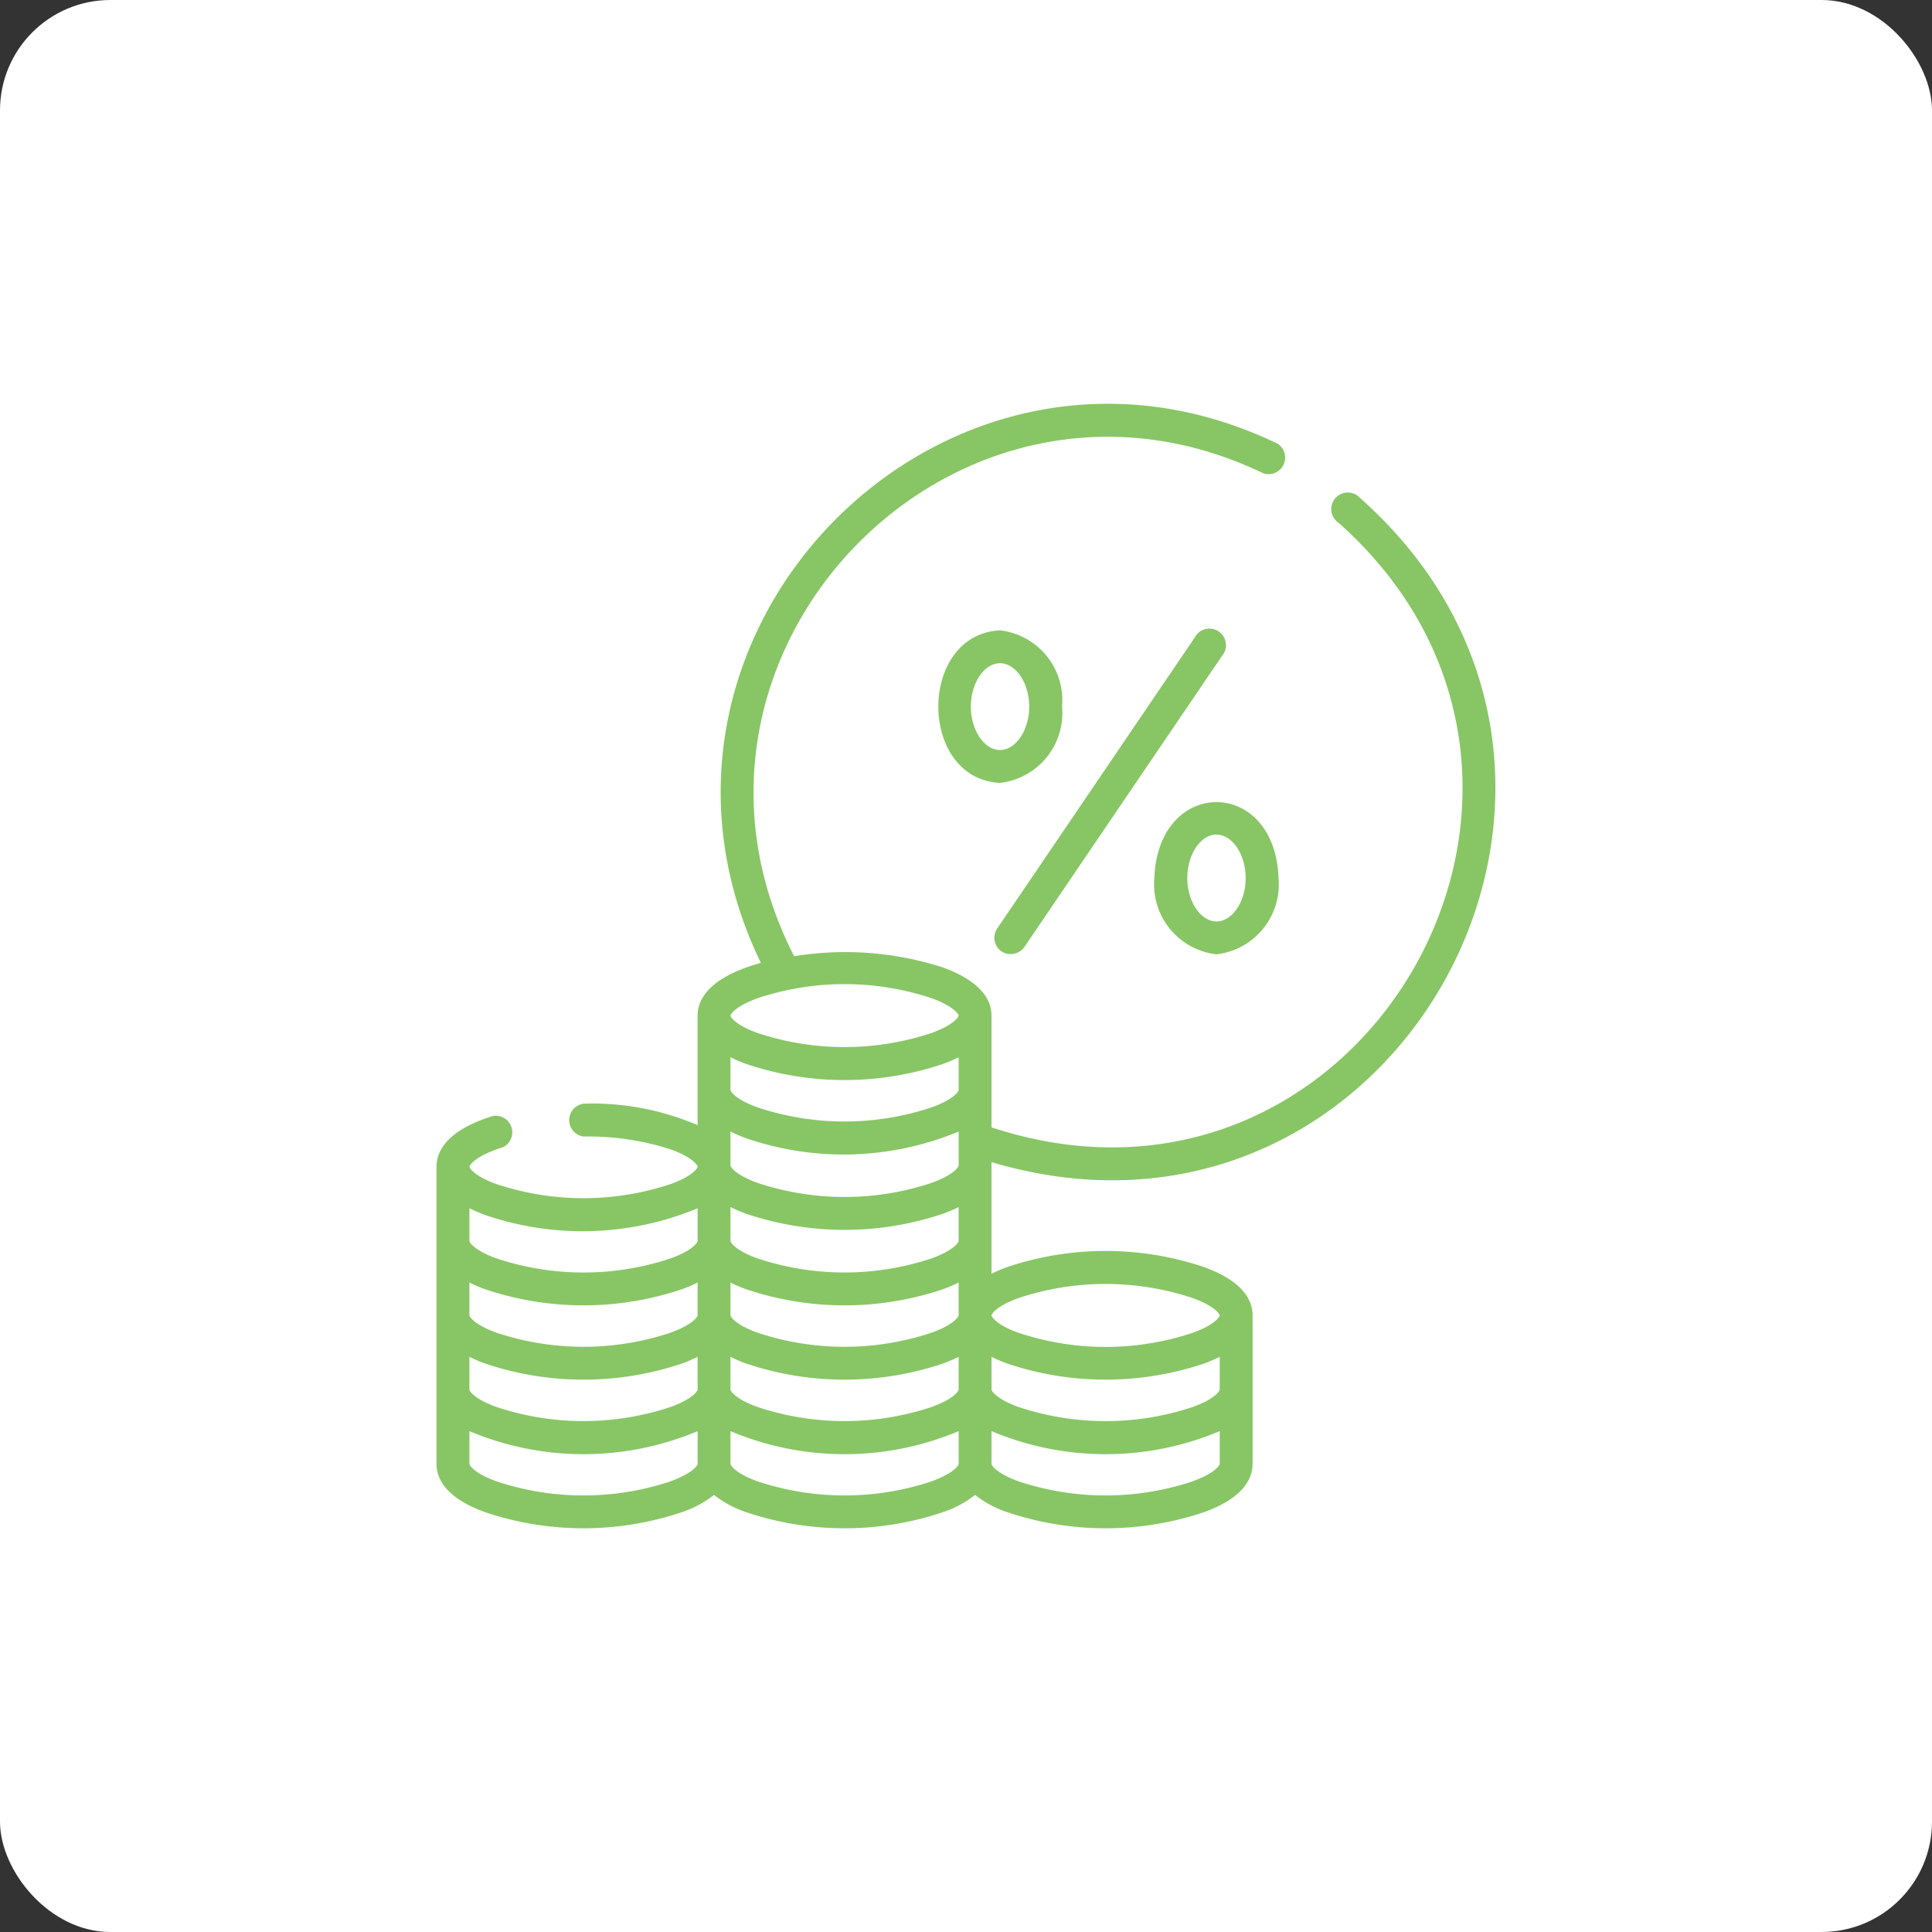
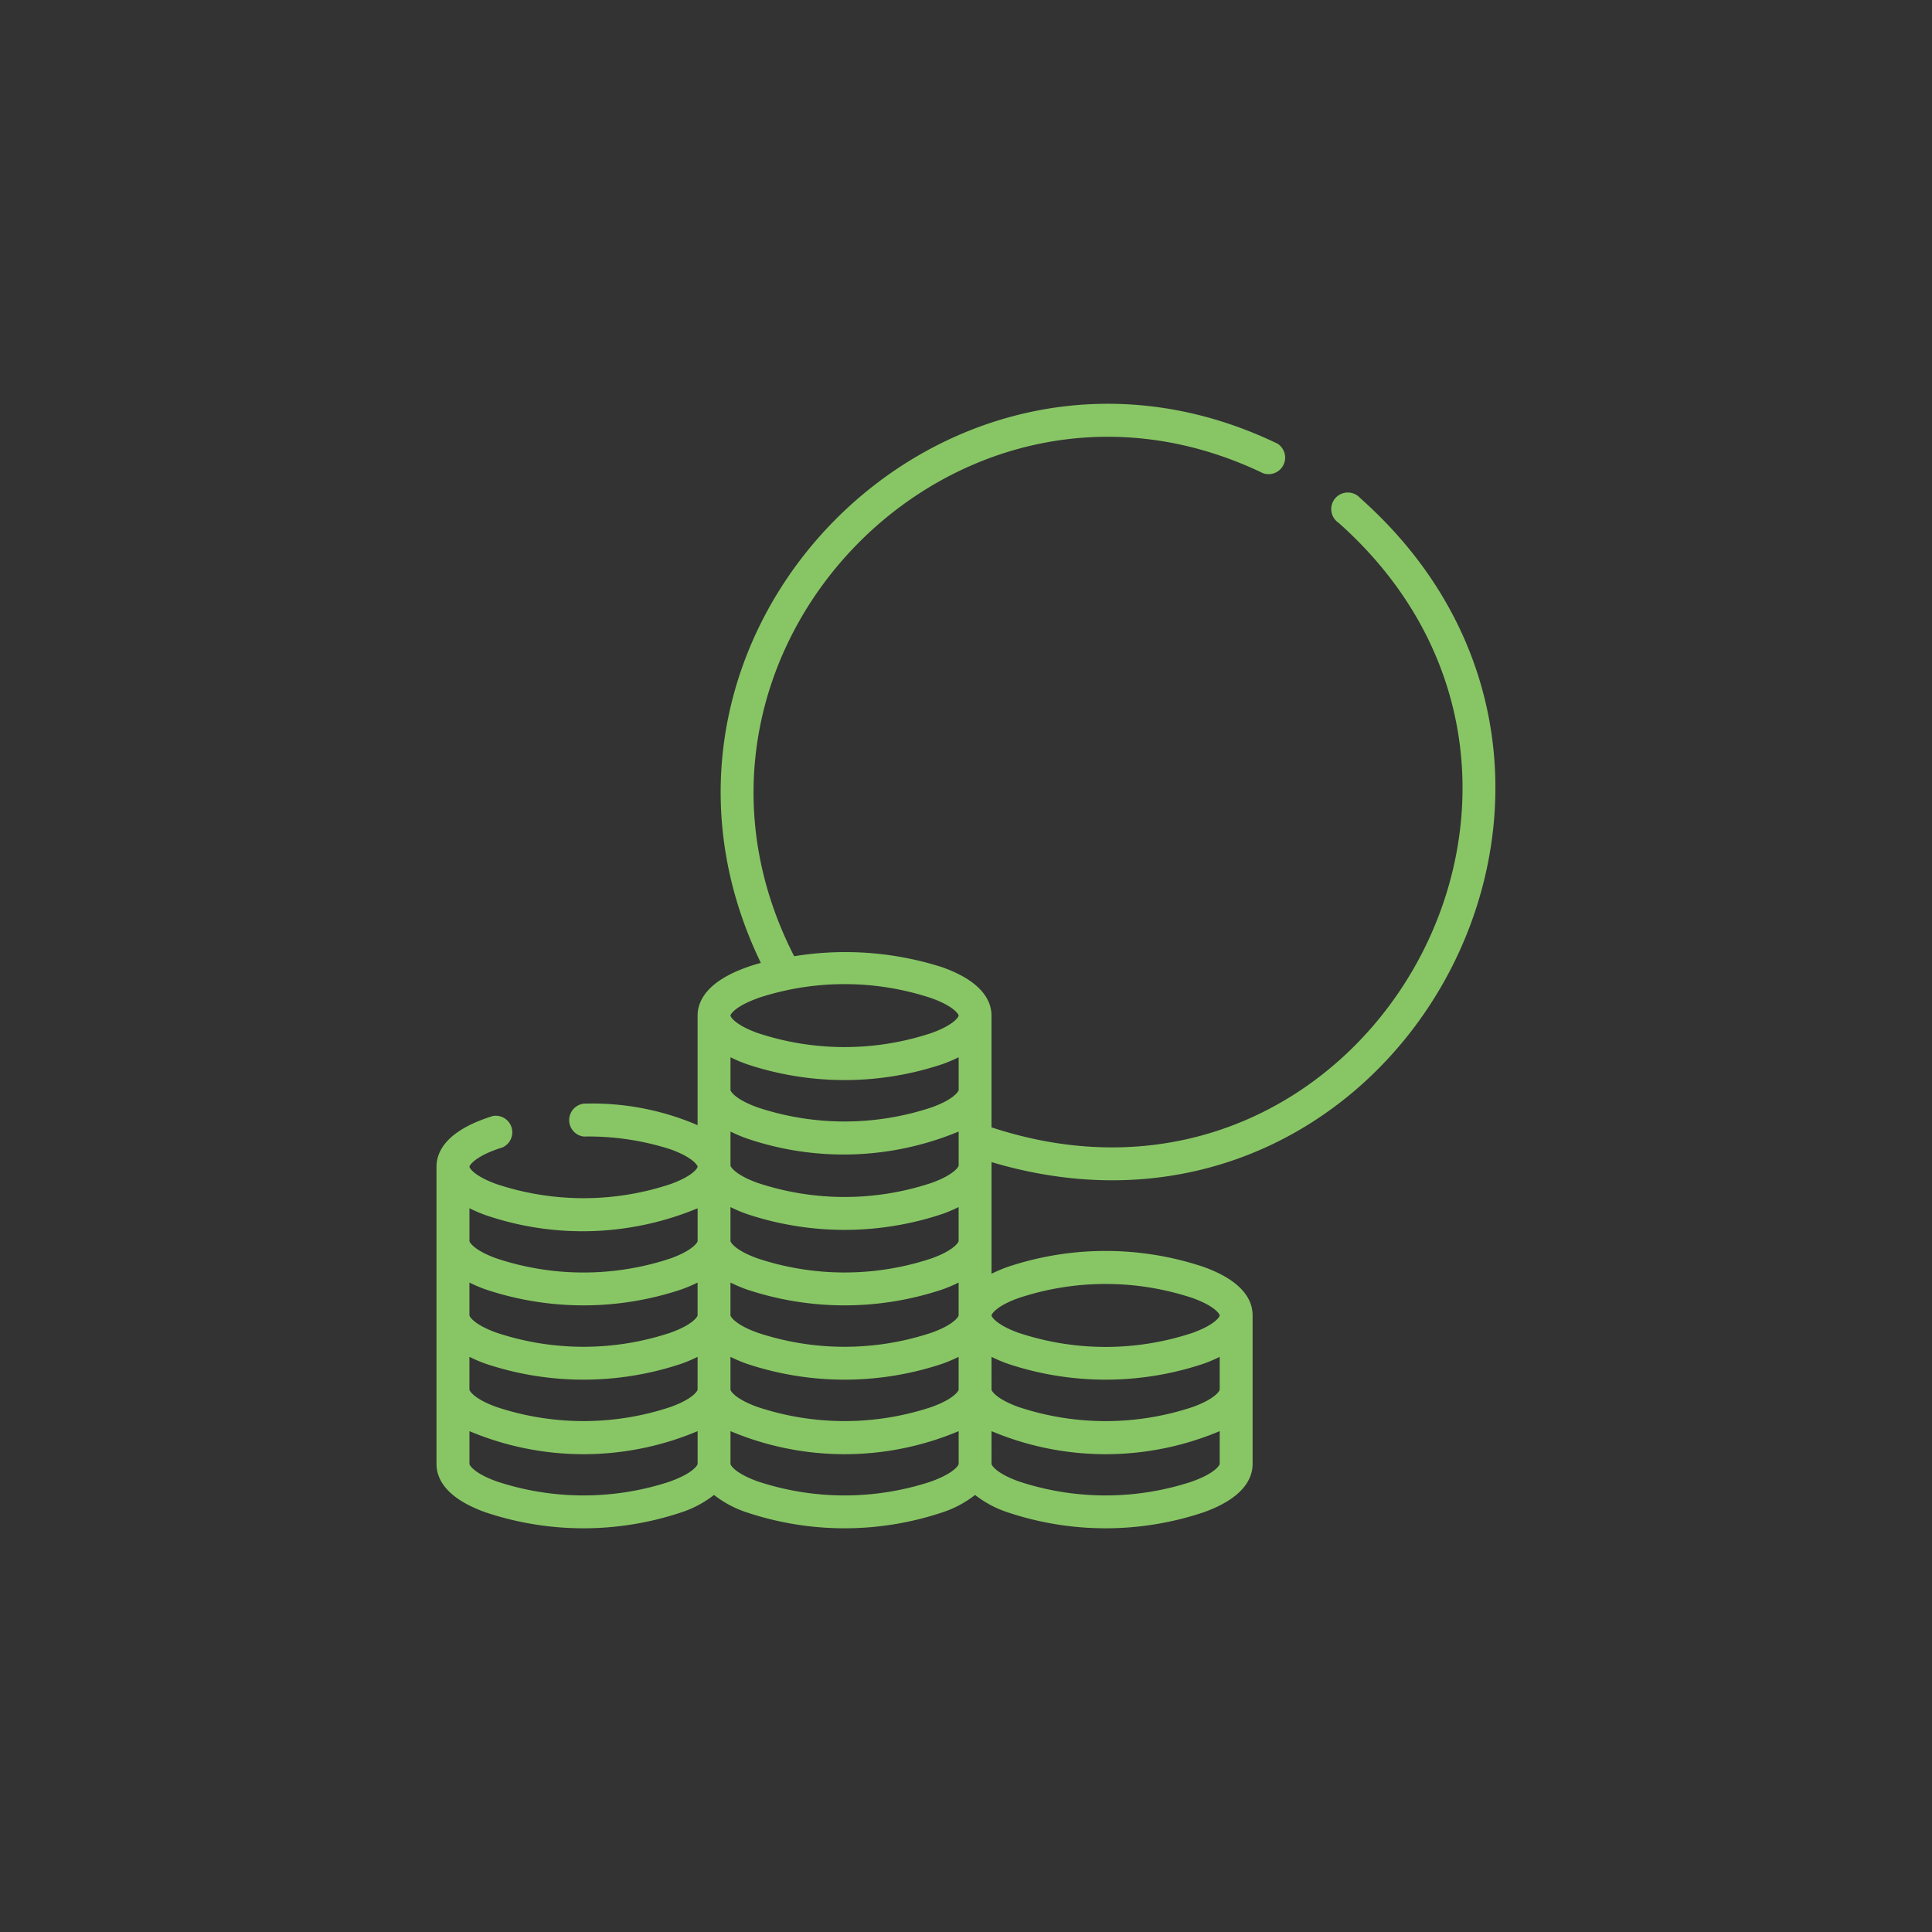
<svg xmlns="http://www.w3.org/2000/svg" width="70" height="70" viewBox="0 0 70 70">
  <rect x="0" y="0" width="70" height="70" fill="#333333" stroke="none" />
  <g id="GST_Registration" data-name="GST Registration" transform="translate(-14341 -380)">
-     <rect id="Rectangle_26" data-name="Rectangle 26" width="70" height="70" rx="4" transform="translate(14341 380)" fill="#fff" />
    <g id="tax" transform="translate(14341.834 394.628)">
-       <path id="Path_250" data-name="Path 250" d="M269.674,115.015a.613.613,0,0,0,.827-.158l7.158-10.545a.6.6,0,1,0-.986-.669l-7.158,10.545A.6.6,0,0,0,269.674,115.015Z" transform="translate(-234.221 -95.171)" fill="#88c665" />
-       <path id="Path_251" data-name="Path 251" d="M344.72,187.239a2.549,2.549,0,0,0,2.248-2.763c-.127-3.668-4.37-3.667-4.5,0A2.549,2.549,0,0,0,344.72,187.239Zm0-4.335c.573,0,1.057.72,1.057,1.572s-.484,1.572-1.057,1.572-1.057-.72-1.057-1.572S344.147,182.9,344.72,182.9Z" transform="translate(-301.478 -167.291)" fill="#88c665" />
-       <path id="Path_252" data-name="Path 252" d="M248.357,106.146a2.549,2.549,0,0,0-2.248-2.763c-2.982.147-2.98,5.38,0,5.527A2.549,2.549,0,0,0,248.357,106.146Zm-3.305,0c0-.852.484-1.572,1.057-1.572s1.057.72,1.057,1.572-.484,1.572-1.057,1.572S245.052,107,245.052,106.146Z" transform="translate(-210.71 -95.172)" fill="#88c665" />
      <path id="Path_253" data-name="Path 253" d="M35.091,27.477C49.712,31.835,59.833,13.53,48.448,3.418a.6.6,0,1,0-.778.9c10.568,9.414.874,26.331-12.58,21.9V22.173c0-.511-.309-1.229-1.781-1.755a11.523,11.523,0,0,0-5.369-.4c-5.617-10.965,5.879-22.842,16.99-17.5a.6.6,0,0,0,.523-1.071C33.47-4.332,20.949,8.3,26.733,20.259c-.178.049-.349.1-.511.16-1.472.525-1.781,1.244-1.781,1.755v3.965a9.638,9.638,0,0,0-4.126-.779.6.6,0,0,0,0,1.191,9.715,9.715,0,0,1,3.139.461c.816.292.988.586.988.632s-.172.341-.99.633a9.988,9.988,0,0,1-6.287,0c-.818-.292-.99-.587-.99-.633s.209-.393,1.2-.7a.6.6,0,0,0-.354-1.137c-1.686.525-2.04,1.291-2.04,1.841V38.413c0,.511.309,1.229,1.781,1.755a11.182,11.182,0,0,0,7.089,0,3.886,3.886,0,0,0,1.185-.631,3.886,3.886,0,0,0,1.185.631,11.182,11.182,0,0,0,7.089,0,3.886,3.886,0,0,0,1.185-.631,3.886,3.886,0,0,0,1.185.631,11.182,11.182,0,0,0,7.089,0c1.472-.525,1.781-1.244,1.781-1.755V33.028c0-.511-.309-1.229-1.781-1.755a11.182,11.182,0,0,0-7.089,0,5.167,5.167,0,0,0-.589.25c0-.777,0-3.081,0-3.891,0-.022,0-.132,0-.155Zm8.267,8.244c0,.046-.172.341-.99.633a9.988,9.988,0,0,1-6.287,0c-.818-.292-.99-.587-.99-.633V34.533a5.183,5.183,0,0,0,.589.25,11.182,11.182,0,0,0,7.089,0,5.167,5.167,0,0,0,.589-.25ZM33.9,24.865c0,.046-.172.341-.99.633a9.987,9.987,0,0,1-6.287,0c-.818-.292-.99-.587-.99-.633V23.678a5.182,5.182,0,0,0,.589.25,11.182,11.182,0,0,0,7.089,0,5.168,5.168,0,0,0,.589-.25ZM26.222,26.62a10.862,10.862,0,0,0,7.678-.25V27.6c0,.046-.172.341-.99.633a9.988,9.988,0,0,1-6.287,0c-.818-.292-.99-.587-.99-.633V26.37A5.177,5.177,0,0,0,26.222,26.62Zm-1.781,6.408c0,.046-.172.341-.99.633a9.988,9.988,0,0,1-6.287,0c-.818-.292-.99-.587-.99-.633V31.841a5.183,5.183,0,0,0,.589.25,11.182,11.182,0,0,0,7.089,0,5.168,5.168,0,0,0,.589-.25Zm-8.267,1.505a5.183,5.183,0,0,0,.589.25,11.182,11.182,0,0,0,7.089,0,5.169,5.169,0,0,0,.589-.25V35.72c0,.046-.172.341-.99.633a9.988,9.988,0,0,1-6.287,0c-.818-.292-.99-.587-.99-.633Zm9.458,0a5.183,5.183,0,0,0,.589.25,11.182,11.182,0,0,0,7.089,0,5.169,5.169,0,0,0,.589-.25V35.72c0,.046-.172.341-.99.633a9.987,9.987,0,0,1-6.287,0c-.818-.292-.99-.587-.99-.633Zm7.277-.872a9.988,9.988,0,0,1-6.287,0c-.818-.292-.99-.587-.99-.633V31.841a5.183,5.183,0,0,0,.589.25,11.182,11.182,0,0,0,7.089,0,5.168,5.168,0,0,0,.589-.25v1.187C33.9,33.074,33.728,33.369,32.91,33.661Zm.99-3.325c0,.046-.172.341-.99.633a9.988,9.988,0,0,1-6.287,0c-.818-.292-.99-.587-.99-.633v-1.23a5.183,5.183,0,0,0,.589.25,11.182,11.182,0,0,0,7.089,0,5.168,5.168,0,0,0,.589-.25Zm-7.277-8.8a9.991,9.991,0,0,1,6.287,0c.818.292.99.587.99.633s-.172.341-.99.633a9.988,9.988,0,0,1-6.287,0c-.818-.292-.99-.587-.99-.633S25.8,21.832,26.622,21.54ZM16.764,29.4a10.862,10.862,0,0,0,7.678-.25v1.187c0,.046-.172.341-.99.633a9.988,9.988,0,0,1-6.287,0c-.818-.292-.99-.587-.99-.633V29.148A5.17,5.17,0,0,0,16.764,29.4Zm6.688,9.647a9.988,9.988,0,0,1-6.287,0c-.818-.292-.99-.587-.99-.633V37.225a10.648,10.648,0,0,0,8.267,0v1.187C24.441,38.459,24.269,38.753,23.451,39.045Zm9.458,0a9.989,9.989,0,0,1-6.287,0c-.818-.292-.99-.587-.99-.633V37.225a10.648,10.648,0,0,0,8.267,0v1.187C33.9,38.459,33.728,38.753,32.91,39.045Zm9.458,0a9.988,9.988,0,0,1-6.287,0c-.818-.292-.99-.587-.99-.633V37.225a10.648,10.648,0,0,0,8.267,0v1.187C43.358,38.459,43.186,38.753,42.368,39.045ZM36.081,32.4a9.988,9.988,0,0,1,6.287,0c.818.292.99.587.99.633s-.172.341-.99.633a9.988,9.988,0,0,1-6.287,0c-.818-.292-.99-.587-.99-.633S35.263,32.687,36.081,32.4Z" transform="translate(0 0)" fill="#88c665" />
    </g>
  </g>
</svg>